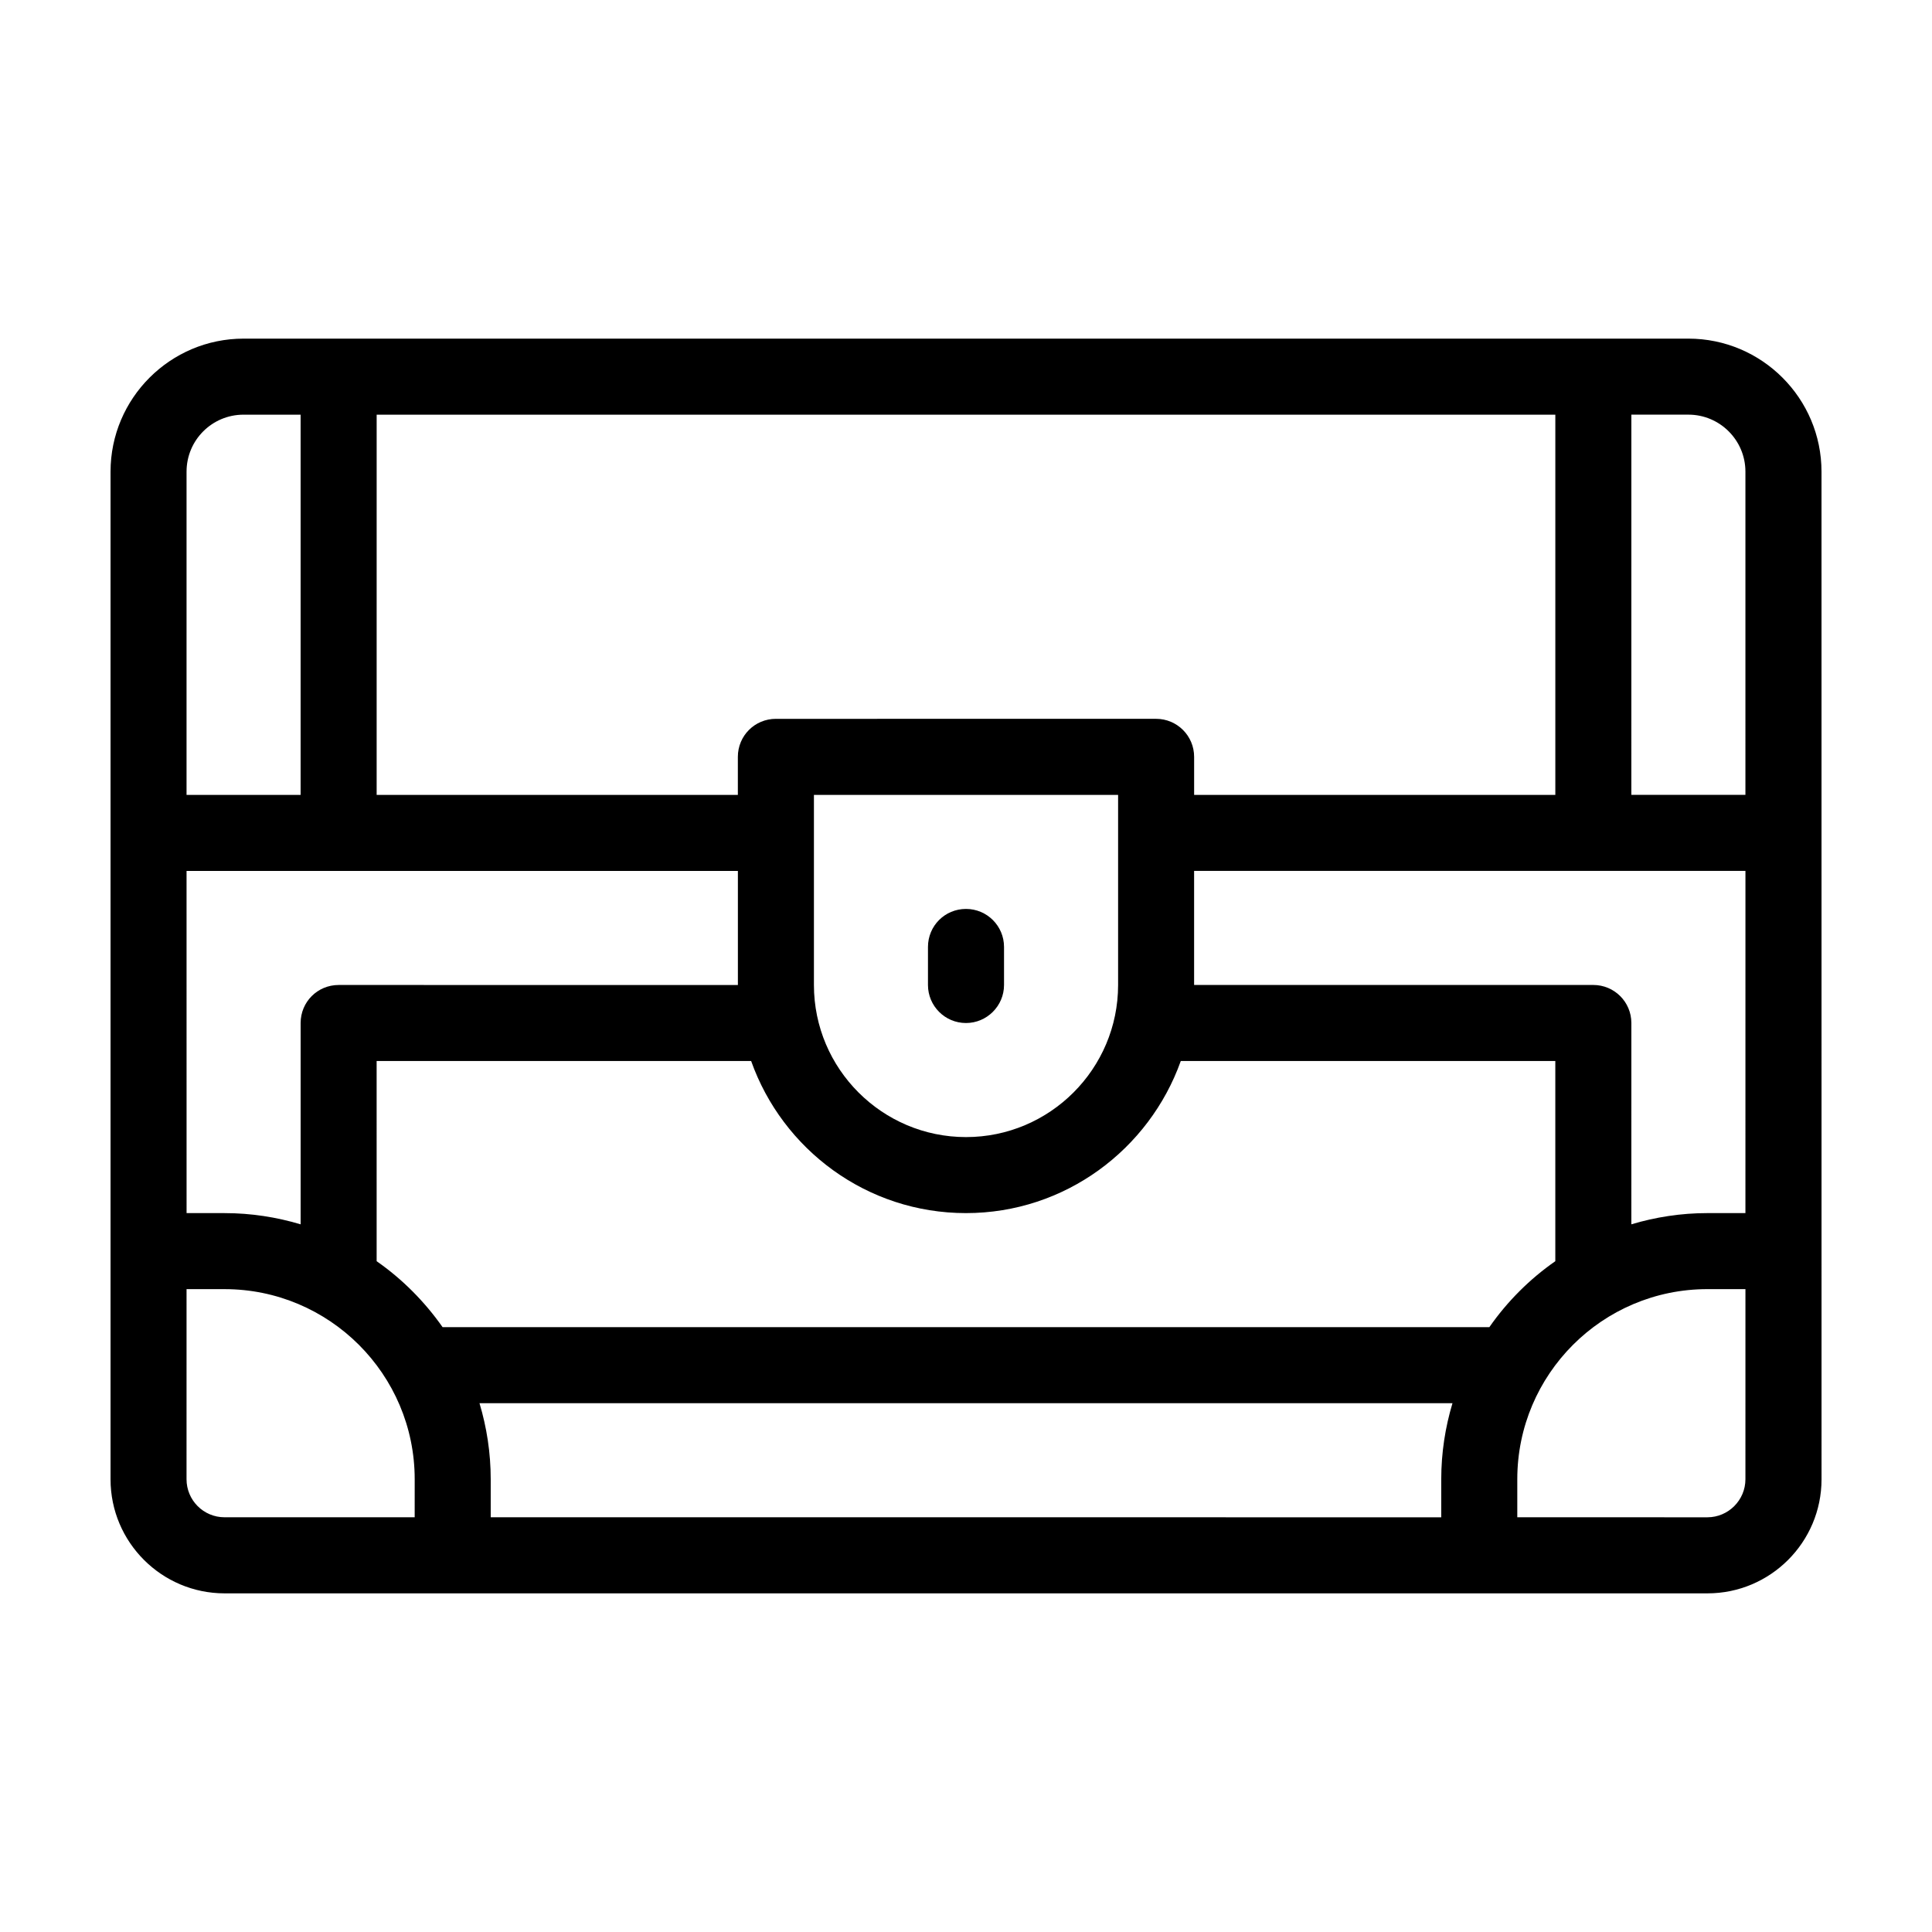
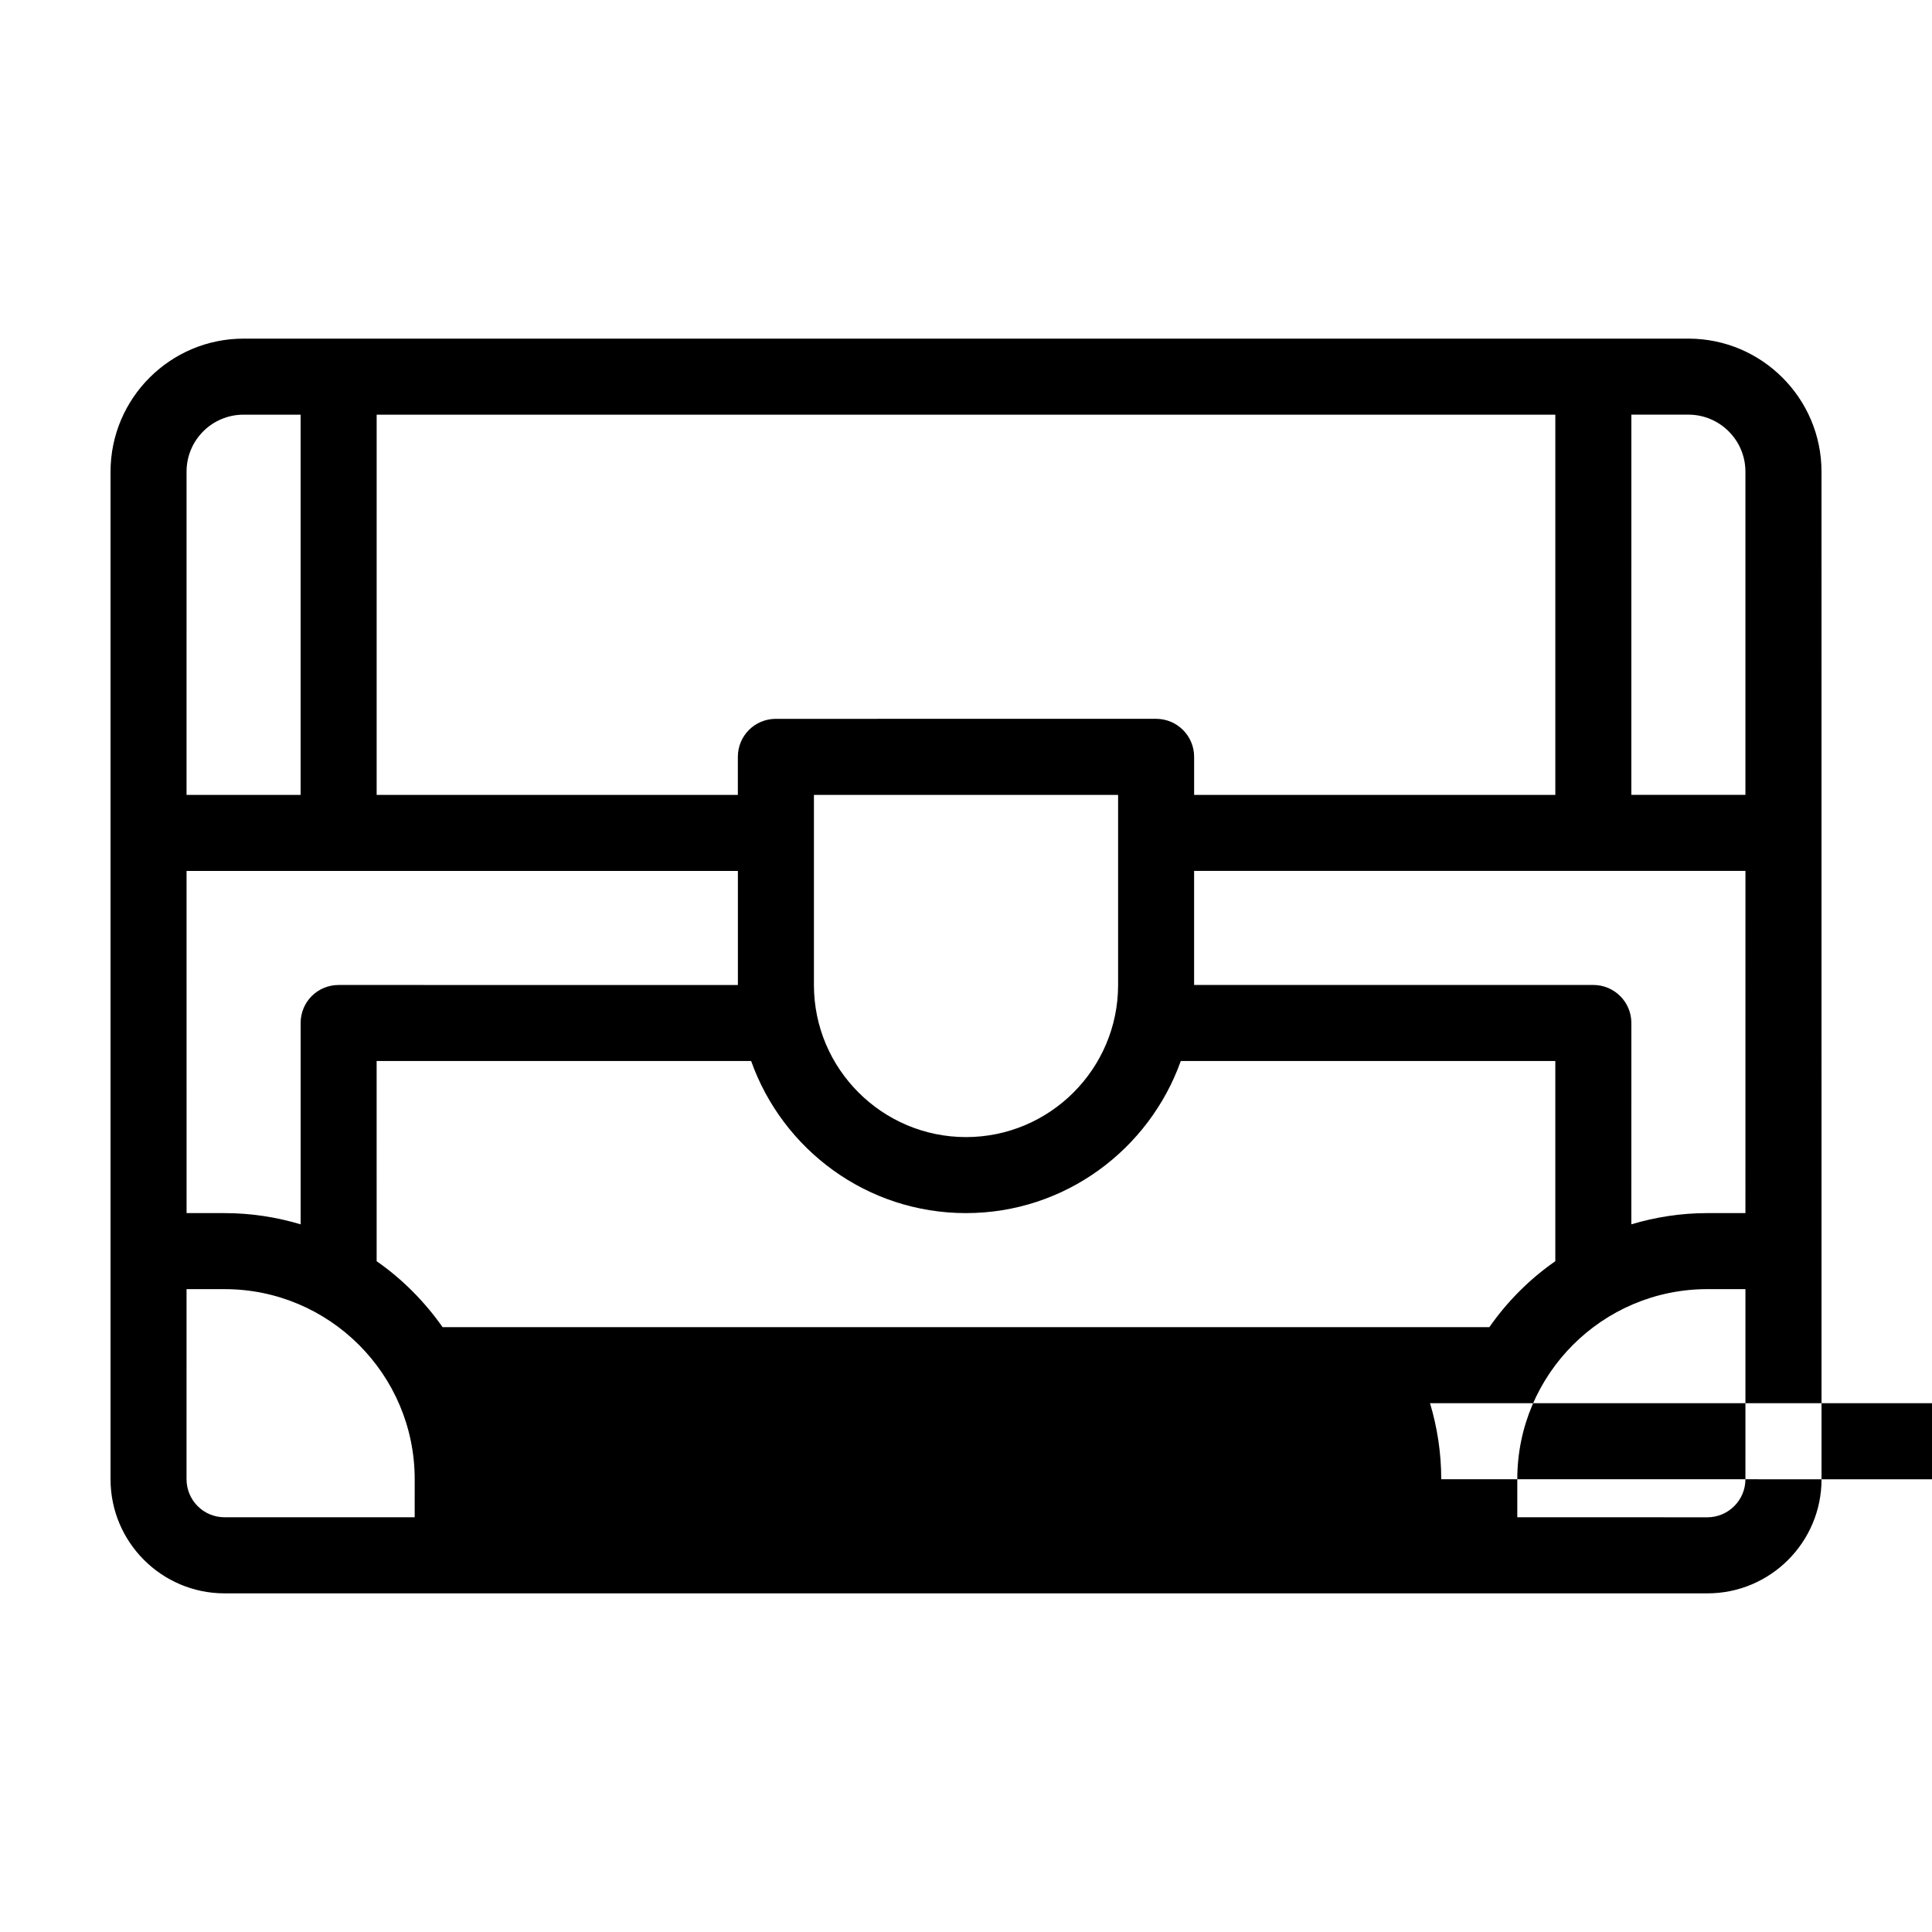
<svg xmlns="http://www.w3.org/2000/svg" fill="#000000" width="800px" height="800px" version="1.1" viewBox="144 144 512 512">
  <g>
-     <path d="m400 415.11c5.543 0 10.078-4.535 10.078-10.078v-10.078c0-5.594-4.535-10.078-10.078-10.078-5.594 0-10.078 4.484-10.078 10.078v10.078c0 5.543 4.484 10.078 10.078 10.078z" />
-     <path d="m591.45 233.74h-382.89c-19.445 0-35.266 15.82-35.266 35.266v267.02c0 16.676 13.551 30.23 30.23 30.23h392.97c16.676 0 30.23-13.551 30.23-30.23l-0.008-267.02c0-19.445-15.816-35.266-35.266-35.266zm-347.63 20.152h312.36v100.76h-95.723v-10.078c0-5.594-4.535-10.078-10.078-10.078l-100.76 0.004c-5.594 0-10.078 4.484-10.078 10.078v10.078l-95.723-0.004zm196.49 100.76v50.383c0 22.219-18.086 40.305-40.305 40.305s-40.305-18.086-40.305-40.305v-50.383zm-246.87-85.648c0-8.363 6.75-15.113 15.113-15.113h15.113v100.76h-30.227zm0 105.8h146.11v30.23l-105.8-0.004c-5.594 0-10.078 4.484-10.078 10.078v53.352c-6.398-1.914-13.148-2.973-20.152-2.973h-10.074zm60.457 171.29h-50.383c-5.594 0-10.078-4.535-10.078-10.078l0.004-50.379h10.078c27.762 0 50.383 22.57 50.383 50.383zm272.05-10.074v10.078l-251.9-0.004v-10.078c0-7.004-1.059-13.754-2.973-20.152h257.85c-1.918 6.402-2.977 13.152-2.977 20.156zm-264.65-40.305c-4.785-6.801-10.68-12.746-17.48-17.48l-0.004-53.055h99.25c8.312 23.426 30.633 40.305 56.93 40.305 26.25 0 48.566-16.879 56.93-40.305h99.254v53.051c-6.801 4.734-12.746 10.68-17.48 17.48zm345.26 40.305c0 5.543-4.535 10.078-10.078 10.078l-50.379-0.004v-10.078c0-27.809 22.57-50.383 50.383-50.383h10.078zm0-70.535h-10.078c-7.004 0-13.754 1.059-20.152 2.973l0.004-53.352c0-5.594-4.535-10.078-10.078-10.078h-105.8v-30.23h146.11zm0-110.84h-30.23l0.004-100.76h15.113c8.312 0 15.113 6.75 15.113 15.113z" />
+     <path d="m591.45 233.74h-382.89c-19.445 0-35.266 15.82-35.266 35.266v267.02c0 16.676 13.551 30.23 30.23 30.23h392.97c16.676 0 30.23-13.551 30.23-30.23l-0.008-267.02c0-19.445-15.816-35.266-35.266-35.266zm-347.63 20.152h312.36v100.76h-95.723v-10.078c0-5.594-4.535-10.078-10.078-10.078l-100.76 0.004c-5.594 0-10.078 4.484-10.078 10.078v10.078l-95.723-0.004zm196.49 100.76v50.383c0 22.219-18.086 40.305-40.305 40.305s-40.305-18.086-40.305-40.305v-50.383zm-246.87-85.648c0-8.363 6.75-15.113 15.113-15.113h15.113v100.76h-30.227zm0 105.8h146.11v30.23l-105.8-0.004c-5.594 0-10.078 4.484-10.078 10.078v53.352c-6.398-1.914-13.148-2.973-20.152-2.973h-10.074zm60.457 171.29h-50.383c-5.594 0-10.078-4.535-10.078-10.078l0.004-50.379h10.078c27.762 0 50.383 22.57 50.383 50.383zm272.05-10.074v10.078v-10.078c0-7.004-1.059-13.754-2.973-20.152h257.85c-1.918 6.402-2.977 13.152-2.977 20.156zm-264.65-40.305c-4.785-6.801-10.68-12.746-17.48-17.48l-0.004-53.055h99.25c8.312 23.426 30.633 40.305 56.93 40.305 26.25 0 48.566-16.879 56.93-40.305h99.254v53.051c-6.801 4.734-12.746 10.68-17.48 17.48zm345.26 40.305c0 5.543-4.535 10.078-10.078 10.078l-50.379-0.004v-10.078c0-27.809 22.57-50.383 50.383-50.383h10.078zm0-70.535h-10.078c-7.004 0-13.754 1.059-20.152 2.973l0.004-53.352c0-5.594-4.535-10.078-10.078-10.078h-105.8v-30.23h146.11zm0-110.84h-30.23l0.004-100.76h15.113c8.312 0 15.113 6.75 15.113 15.113z" />
  </g>
</svg>